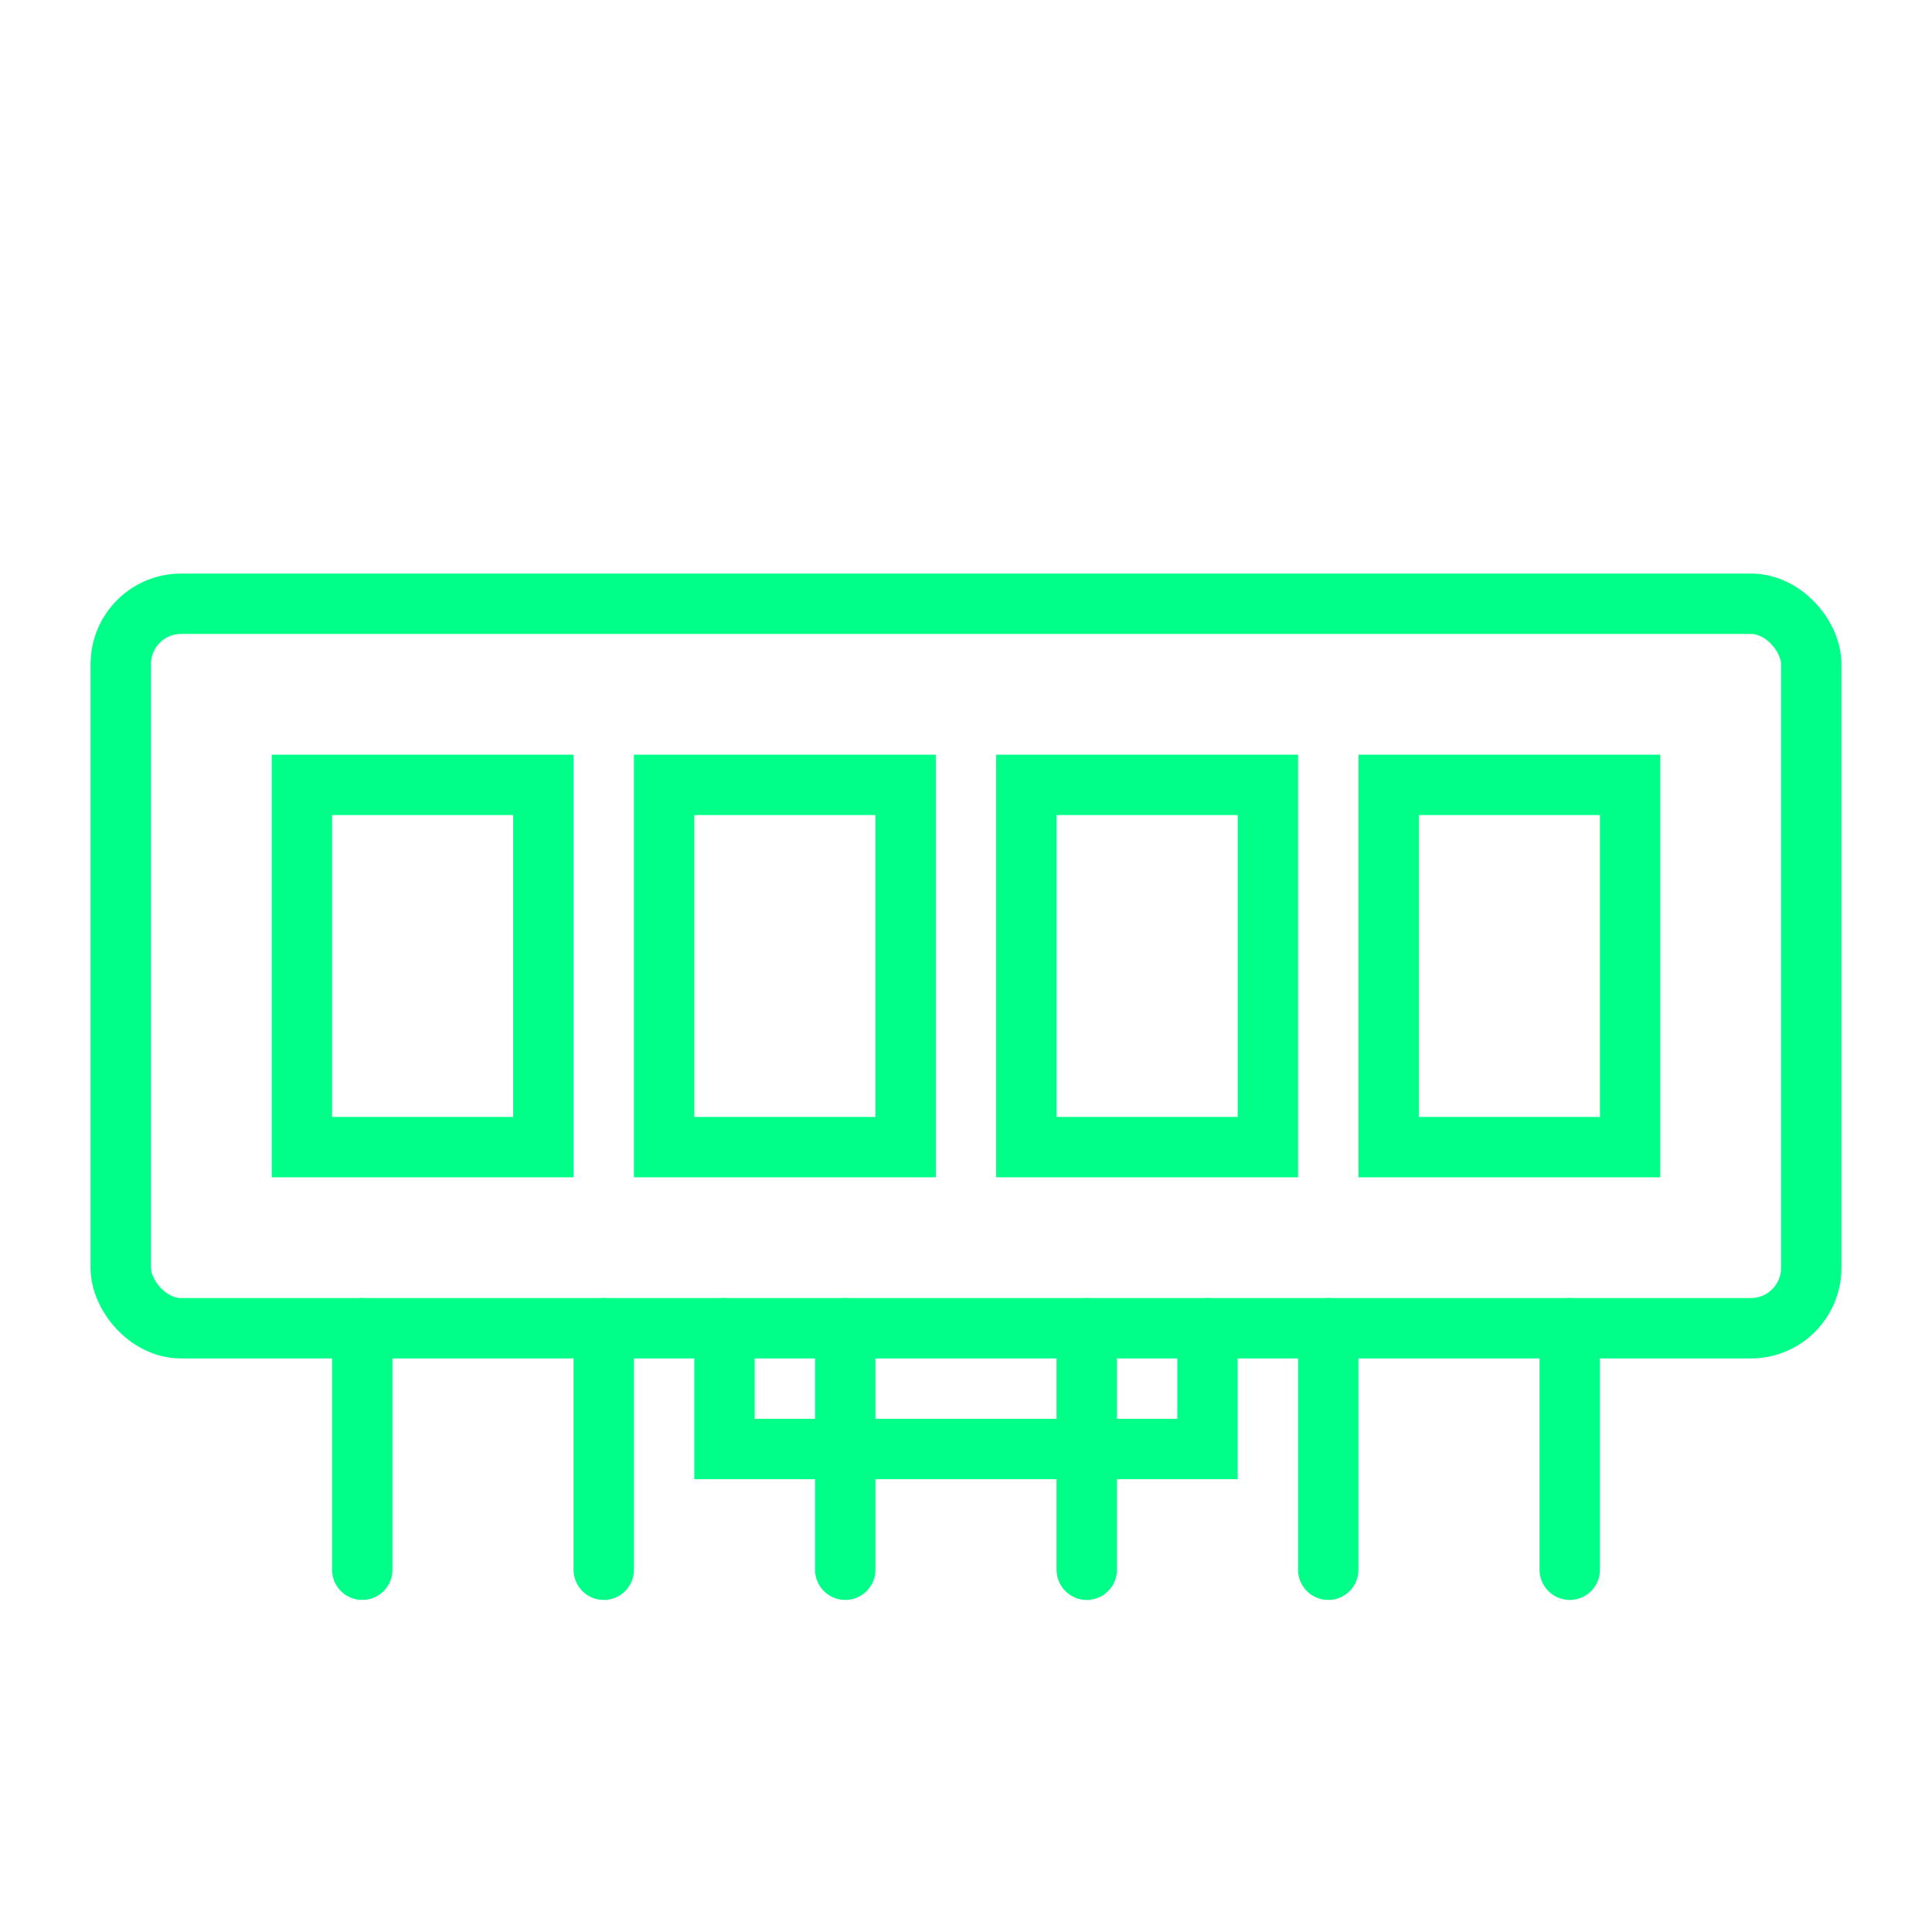
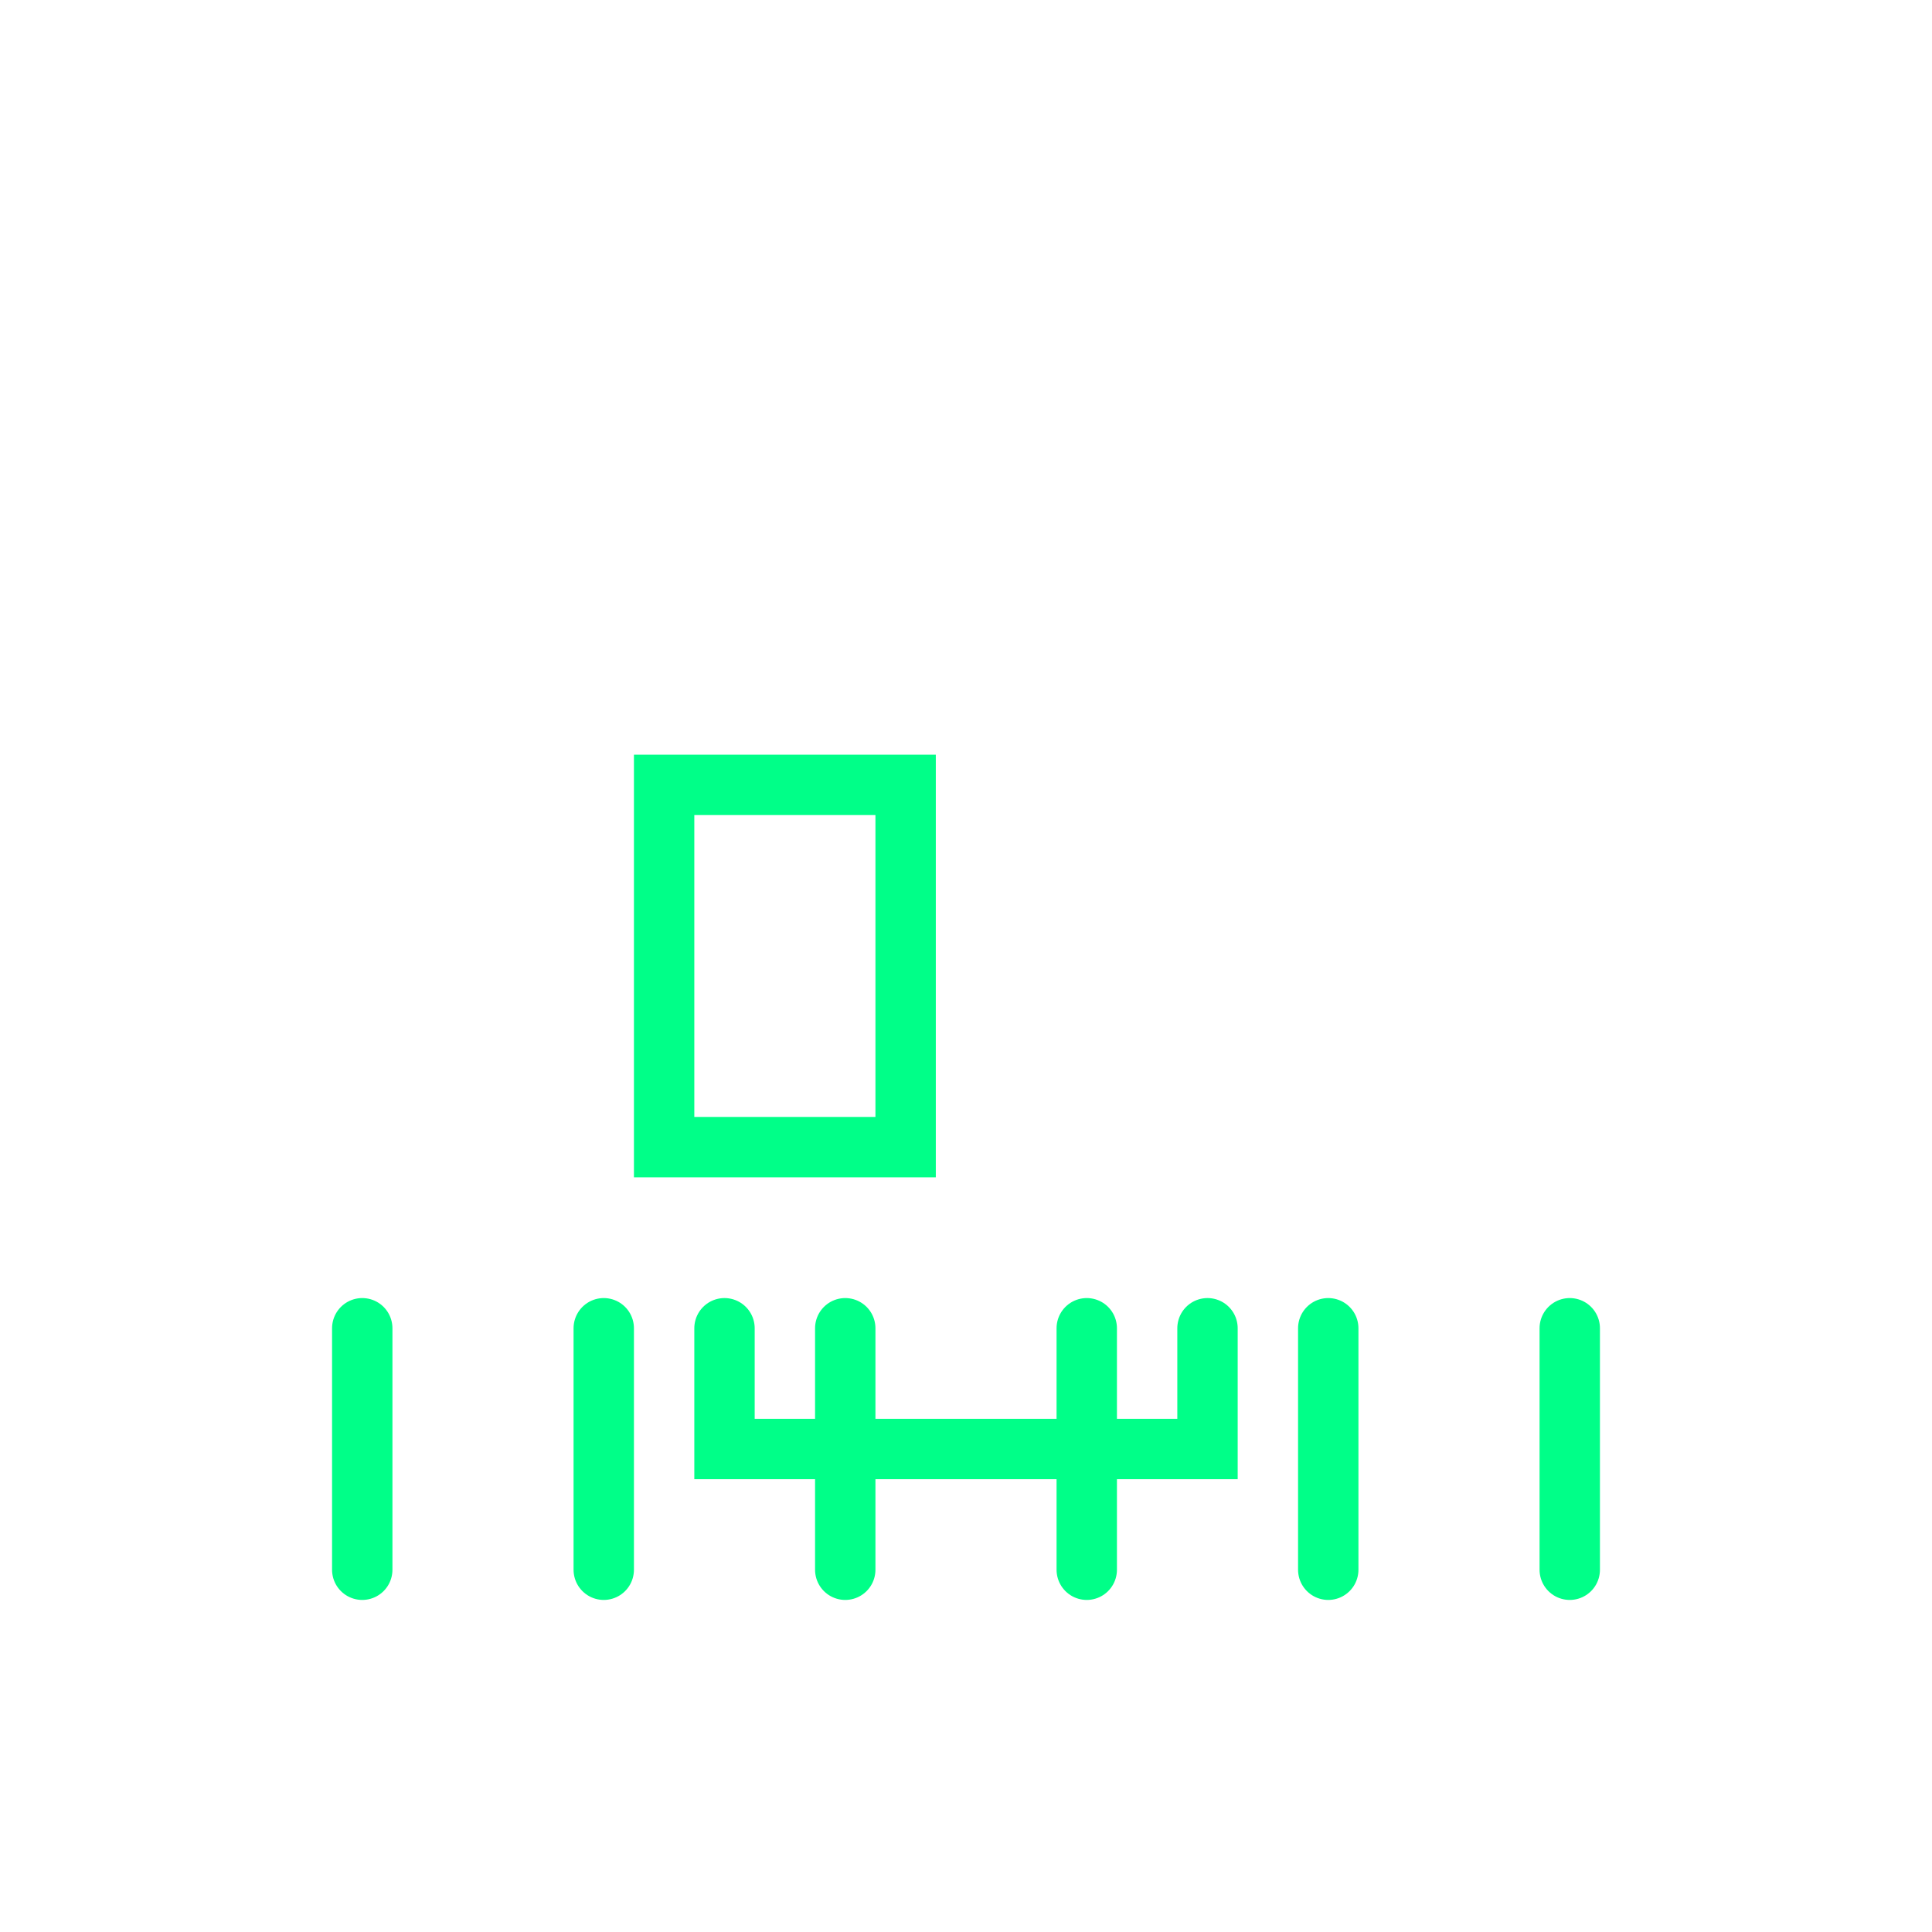
<svg xmlns="http://www.w3.org/2000/svg" viewBox="0 0 64 64" fill="none">
  <defs>
    <filter id="neon-glow" x="-50%" y="-50%" width="200%" height="200%">
      <feGaussianBlur in="SourceGraphic" stdDeviation="3" result="blur" />
      <feMerge>
        <feMergeNode in="blur" />
        <feMergeNode in="SourceGraphic" />
      </feMerge>
    </filter>
  </defs>
-   <rect x="4" y="20" width="56" height="24" rx="2" stroke="#00ff88" stroke-width="2" filter="url(#neon-glow)" />
  <path d="M12 44V52M20 44V52M28 44V52M36 44V52M44 44V52M52 44V52M24 44V48H40V44" stroke="#00ff88" stroke-width="2" stroke-linecap="round" filter="url(#neon-glow)" />
-   <rect x="10" y="26" width="8" height="12" stroke="#00ff88" stroke-width="2" filter="url(#neon-glow)" />
  <rect x="22" y="26" width="8" height="12" stroke="#00ff88" stroke-width="2" filter="url(#neon-glow)" />
-   <rect x="34" y="26" width="8" height="12" stroke="#00ff88" stroke-width="2" filter="url(#neon-glow)" />
-   <rect x="46" y="26" width="8" height="12" stroke="#00ff88" stroke-width="2" filter="url(#neon-glow)" />
</svg>